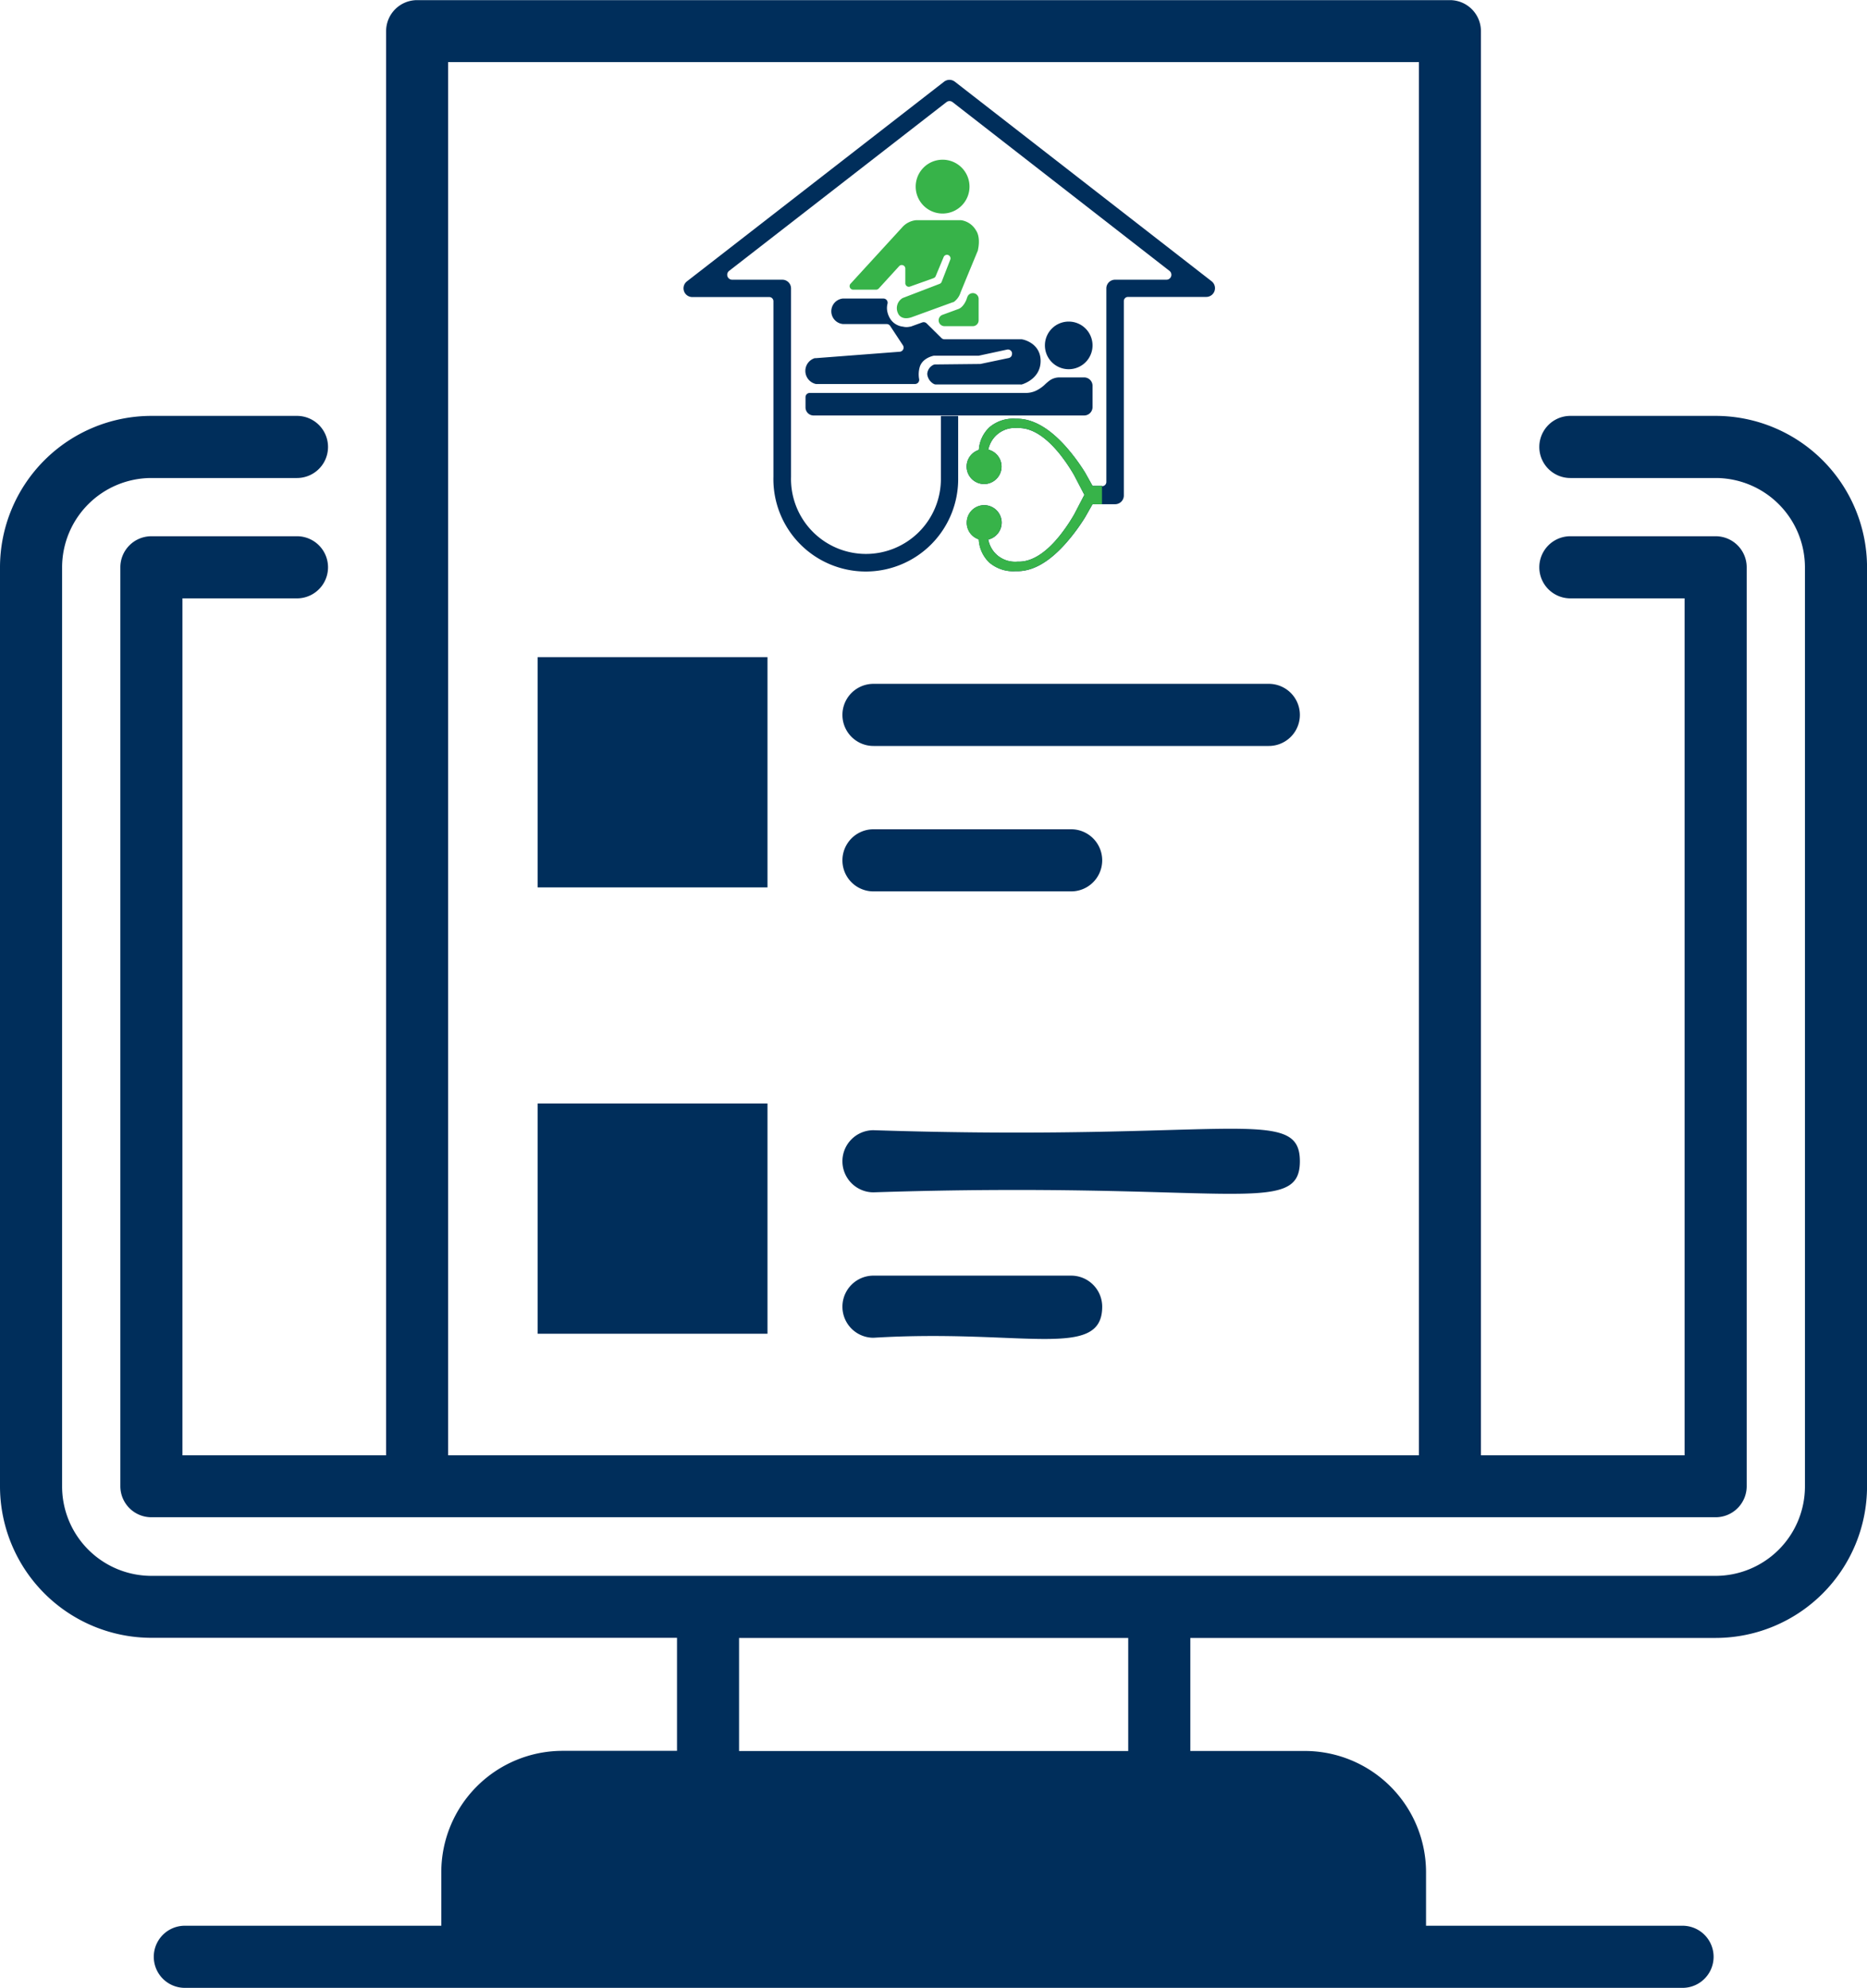
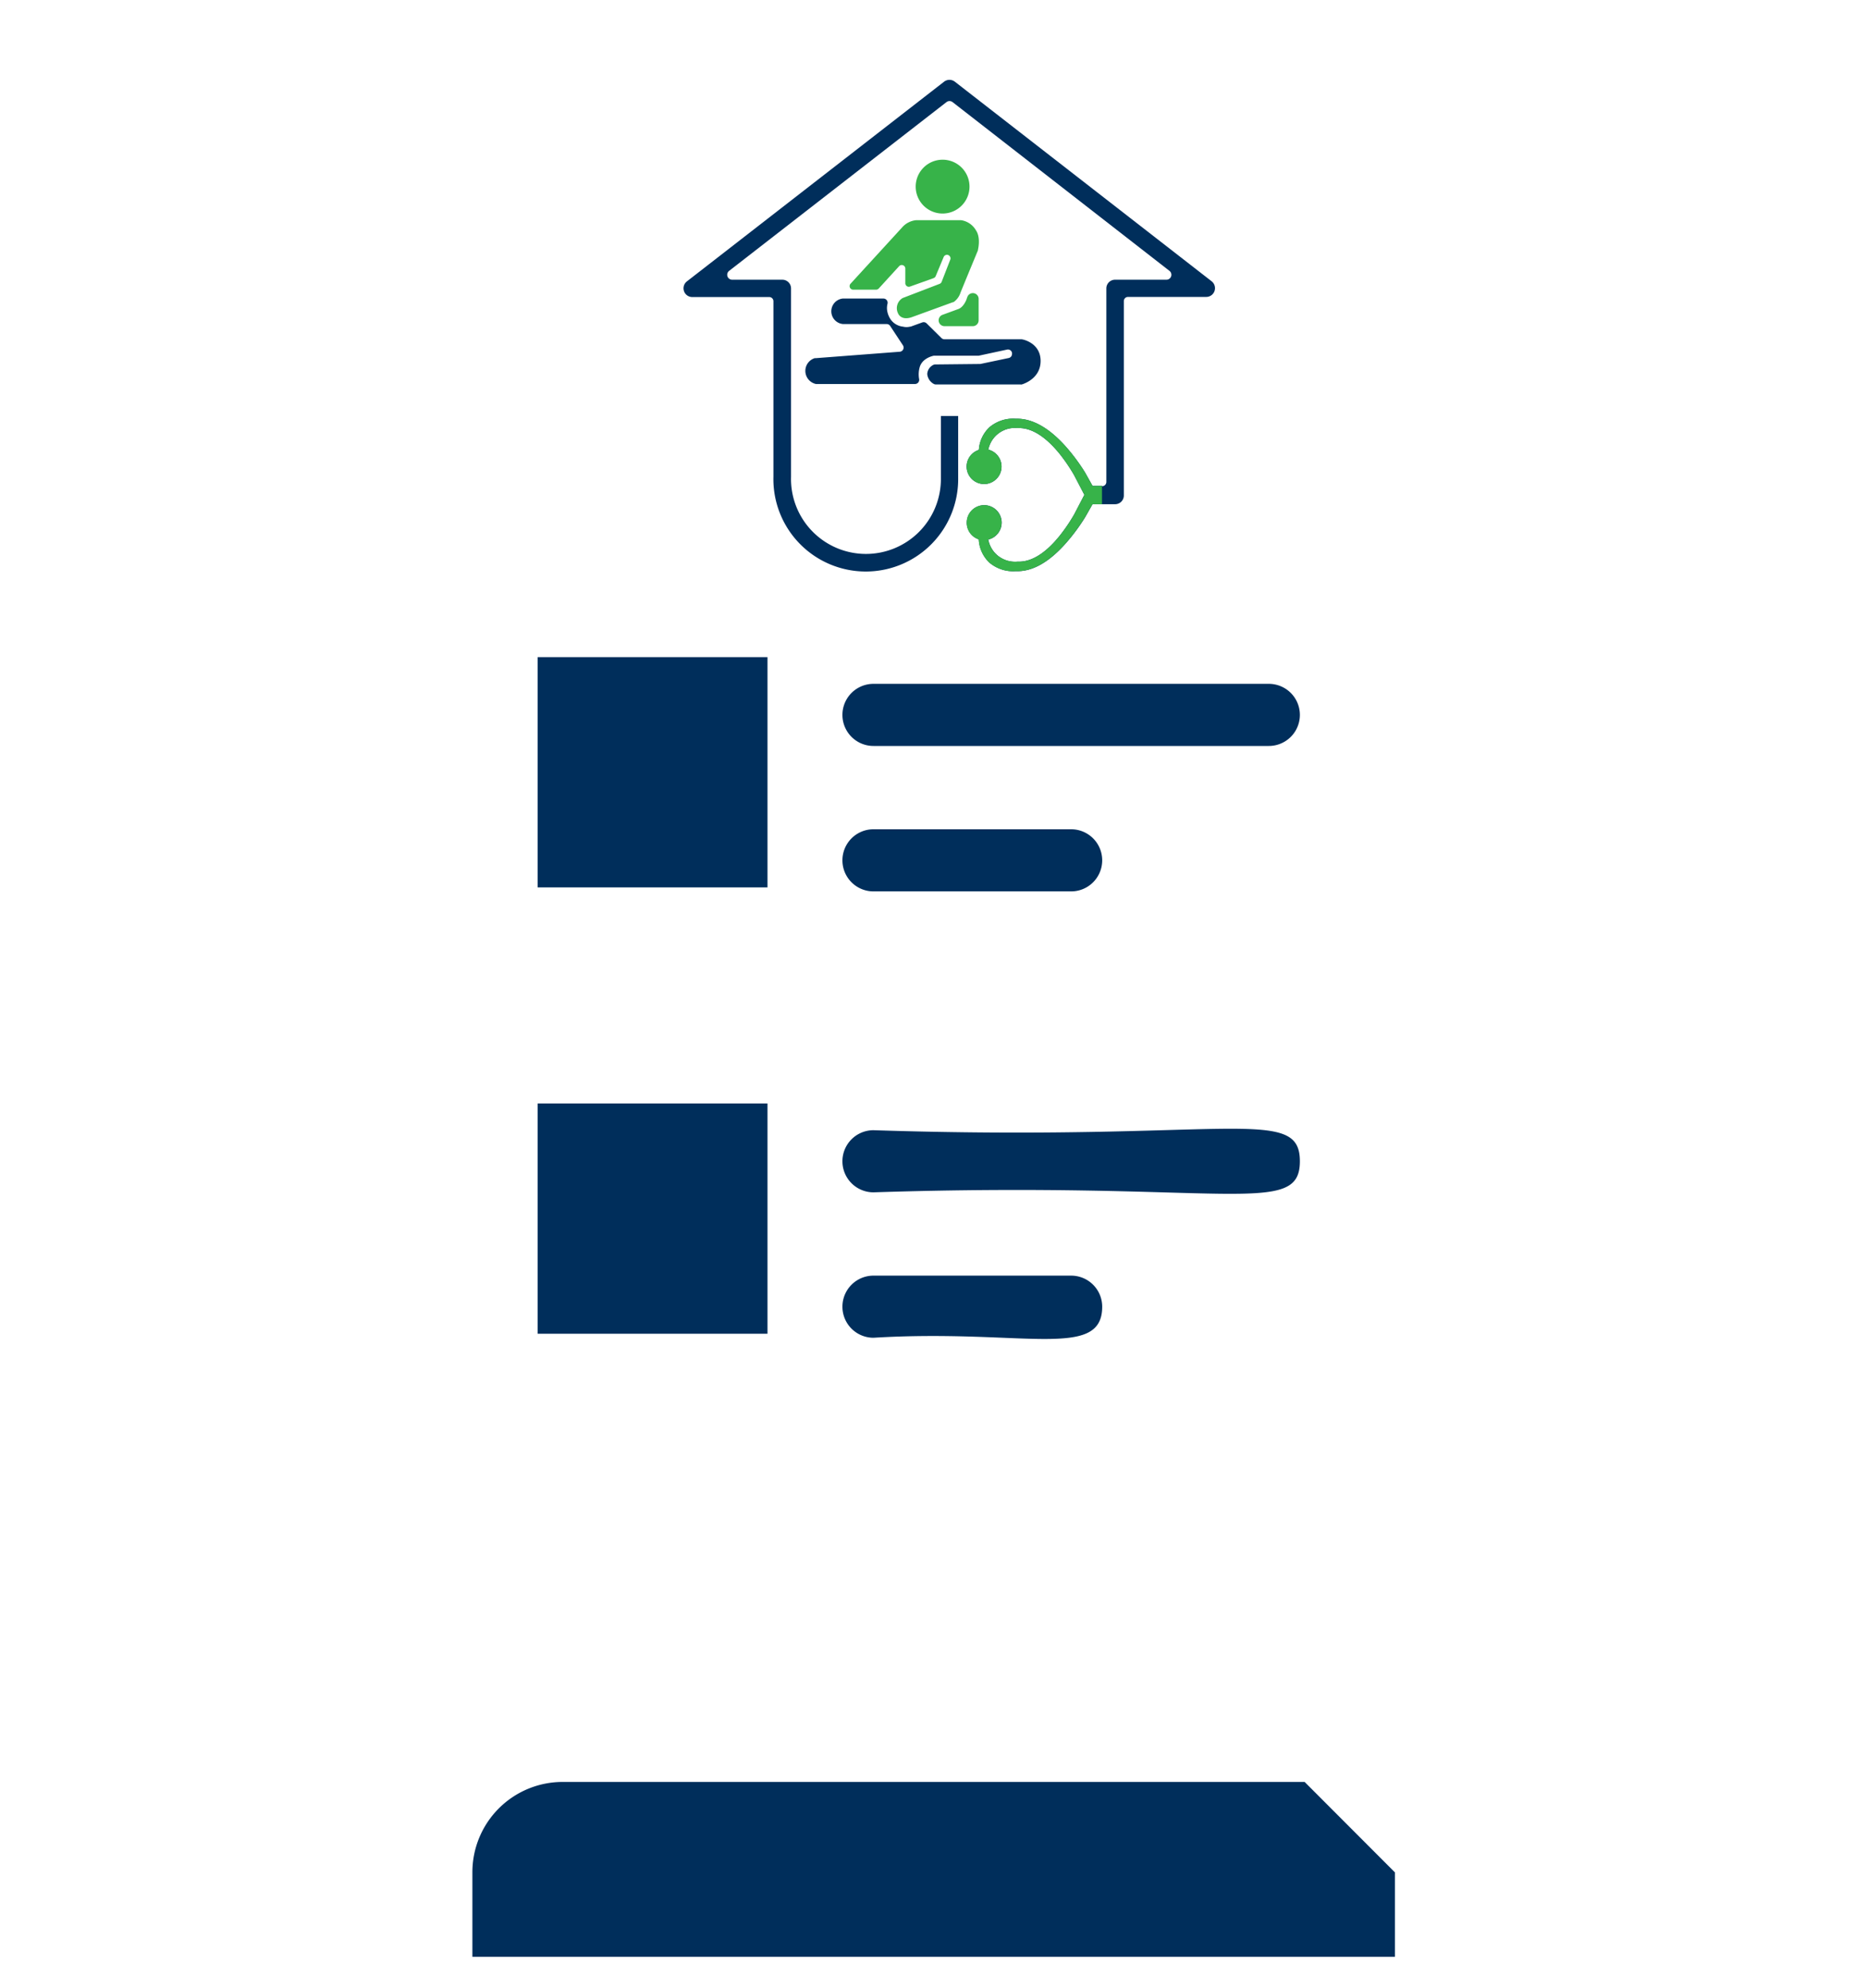
<svg xmlns="http://www.w3.org/2000/svg" viewBox="0 0 446.17 474.9">
  <defs>
    <style>.cls-1{fill:#002e5b}.cls-2{fill:#37b349}.cls-3{fill:none}</style>
  </defs>
  <g id="Layer_1" data-name="Layer 1">
-     <path class="cls-1" d="M366.26 465.83V486H145.8v-20.2a21.57 21.57 0 0121.57-21.57h177.32a21.57 21.57 0 0121.57 21.6zM161.39 175.53h54.93v55h-54.93zM161.39 282.16h54.93v55h-54.93z" transform="translate(-32.91 -18.55)" />
-     <path class="cls-1" d="M442.91 117.9h-34.72a7.42 7.42 0 000 14.84h34.72a21.36 21.36 0 0121.34 21.33v219.55A21.37 21.37 0 01442.91 395H69.09a21.37 21.37 0 01-21.34-21.34V154.07a21.36 21.36 0 0121.34-21.33h34.79a7.42 7.42 0 100-14.84H69.09a36.21 36.21 0 00-36.18 36.17v219.55a36.22 36.22 0 0036.18 36.18H194.7v27h-27.33a29 29 0 00-29 29v12.78H77.08a7.42 7.42 0 000 14.84H435a7.42 7.42 0 000-14.84h-61.3v-12.75a29 29 0 00-29-29h-27.33v-27h125.54a36.22 36.22 0 0036.18-36.18V154.07a36.21 36.21 0 00-36.18-36.17zm-84.07 360.71H153.22v-12.78a14.17 14.17 0 0114.15-14.15H344.7c18.72 0 13.43 23.91 14.14 26.93zm-56.31-41.77h-93v-27h93z" transform="translate(-32.91 -18.55)" />
-     <path class="cls-1" d="M76.51 366.2V161.49h27.37a7.42 7.42 0 100-14.84H69.09a7.42 7.42 0 00-7.42 7.42v219.55a7.42 7.42 0 007.42 7.38h373.82a7.42 7.42 0 007.42-7.42V154.07a7.42 7.42 0 00-7.42-7.42h-34.72a7.42 7.42 0 000 14.84h27.3V366.2h-48.67V26a7.42 7.42 0 00-7.42-7.42H132.6a7.42 7.42 0 00-7.42 7.42v340.2zM140 33.39h232V366.2H140z" transform="translate(-32.91 -18.55)" />
+     <path class="cls-1" d="M366.26 465.83V486H145.8v-20.2a21.57 21.57 0 0121.57-21.57h177.32zM161.39 175.53h54.93v55h-54.93zM161.39 282.16h54.93v55h-54.93z" transform="translate(-32.91 -18.55)" />
    <path class="cls-1" d="M336.13 181.91h-94.48a7.42 7.42 0 000 14.84h94.48a7.42 7.42 0 100-14.84zM241.65 231.49h47.24a7.42 7.42 0 100-14.84h-47.24a7.42 7.42 0 000 14.84zM241.65 288.54a7.42 7.42 0 000 14.84c84.53-2.75 101.9 6.12 101.9-7.42s-17.26-4.66-101.9-7.42zM288.89 323.28h-47.24a7.42 7.42 0 100 14.84c35.65-2.16 54.66 5.41 54.66-7.42a7.42 7.42 0 00-7.42-7.42z" transform="translate(-32.91 -18.55)" />
  </g>
  <g id="Layer_2" data-name="Layer 2">
    <path class="cls-1" d="M296.26 134.62H294l-1.77-3.17a46.58 46.58 0 00-4.31-5.87c-4.16-4.78-8.28-7.11-12.23-7a8.78 8.78 0 00-6.34 2.05 8.17 8.17 0 00-2.52 5.4 4.17 4.17 0 001.73 8.12 2 2 0 00.42-.07 4.17 4.17 0 00.11-8.12 6.47 6.47 0 017-5.15c3.22-.14 6.58 1.91 10 6.1a41 41 0 013.51 5.15l1.45 2.78 1 1.92-1 1.92-1.45 2.78a41 41 0 01-3.51 5.15c-3.4 4.19-6.76 6.24-10 6.11a6.48 6.48 0 01-7-5.28 4.16 4.16 0 003.19-4.33 4.17 4.17 0 00-8.33.28 4.16 4.16 0 002.87 4 8.22 8.22 0 002.53 5.55 8.78 8.78 0 006.34 2.05c3.95.16 8.07-2.18 12.23-7a46.58 46.58 0 004.31-5.87L294 139h5.4a2.08 2.08 0 002.08-2.08V90.48a1 1 0 011-1h18.71a2.09 2.09 0 001.28-3.73l-61.38-47.69a2.1 2.1 0 00-2.56 0l-61.48 47.72a2.09 2.09 0 001.28 3.73h18.41a1 1 0 011 1v41.91a22.08 22.08 0 1044.15.25v-14.75h-4.13v14.74a17.91 17.91 0 11-35.81-.21v-45a2.08 2.08 0 00-2.08-2.08h-12a1.18 1.18 0 01-.72-2.11l51.95-40.32a1.19 1.19 0 011.45 0l51.84 40.32a1.18 1.18 0 01-.73 2.11h-12.27a2.08 2.08 0 00-2.09 2.08v46.24a1 1 0 01-1 1" transform="translate(-32.91 -18.55)" />
-     <path class="cls-1" d="M294 110.8v5a2 2 0 01-2 2h-64.67a1.92 1.92 0 01-1.92-1.93v-2.45a1 1 0 011-1h51.51a5.85 5.85 0 002.47-.49 8.33 8.33 0 002.09-1.39 11.71 11.71 0 011.36-1.16 4.06 4.06 0 012.24-.67H292a2 2 0 012 2.09zM294 101.06a5.69 5.69 0 11-5.68-5.69 5.69 5.69 0 015.68 5.69z" transform="translate(-32.91 -18.55)" />
    <path class="cls-1" d="M281.59 104.78c0 4-3.67 5.36-4.49 5.61a1.06 1.06 0 01-.31 0h-20.24a1.1 1.1 0 01-.55-.16 3 3 0 01-1.5-2.33 2.57 2.57 0 011.43-2.17 1 1 0 01.49-.12l10.56-.11h.2l6.76-1.42a1 1 0 00.82-1 1.13 1.13 0 000-.25 1 1 0 00-1.22-.76l-6.73 1.45H256.08c-.54.11-2.84.71-3.4 2.8a6.33 6.33 0 00-.13 2.72 1 1 0 01-1 1.24H228a1 1 0 01-.34-.06 3.21 3.21 0 01-2.29-3.11 3.18 3.18 0 012.24-3 1 1 0 01.25 0l20-1.53a1 1 0 00.79-1.6l-3-4.55a1 1 0 00-.87-.47h-10.4a3.06 3.06 0 01-.09-6.09H244a1 1 0 011 1.25 4.36 4.36 0 00-.11 1.39 5.2 5.2 0 00.81 2.27 4.14 4.14 0 002.88 1.79h.06a3.85 3.85 0 00.94.12 4.41 4.41 0 00.84-.11h.11l2.76-1a1 1 0 011.08.24l3.52 3.48a1.06 1.06 0 00.73.3h18.2a.83.83 0 01.22 0c.74.08 4.55 1.09 4.55 5.18z" transform="translate(-32.91 -18.55)" />
    <path class="cls-2" d="M266.78 90.07v5a1.4 1.4 0 01-1.4 1.4h-6.77a1.43 1.43 0 01-1-.43 1.4 1.4 0 01.53-2.28l3.82-1.4c1.26-.47 1.95-2.28 2-2.52a.14.14 0 000-.06l.1-.21a1.39 1.39 0 012.72.5zM266.62 78.21a.5.5 0 010 .13c-.31.75-3.43 8.27-4.16 10.09a4.41 4.41 0 01-1.68 2.3h-.12l-9.69 3.53c-2.65 1-3.38-.72-3.38-.72a2.8 2.8 0 01.89-3.7 1.18 1.18 0 01.19-.11l8.78-3.37a.83.83 0 00.49-.48l2.06-5.3a.81.81 0 00.06-.31.87.87 0 00-.54-.79.86.86 0 00-1.1.47l-1.9 4.56a.89.89 0 01-.52.49l-5.6 2a.84.84 0 01-1.14-.79v-3.5a.85.85 0 00-1.48-.57l-4.88 5.34a.89.89 0 01-.63.27h-5.47a.85.85 0 01-.63-1.42c3.14-3.43 11-12 12.27-13.39a5.1 5.1 0 013.42-1.79h10.72a4.94 4.94 0 013.55 2.4c1.13 1.63.6 4.21.49 4.66zM264.6 63.12a6.43 6.43 0 11-6.43-6.42 6.43 6.43 0 016.43 6.42z" transform="translate(-32.91 -18.55)" />
    <path class="cls-3" d="M263.34 116.07v4.38" />
    <path class="cls-2" d="M296.26 139v-4.38H294l-1.77-3.17a46.58 46.58 0 00-4.31-5.87c-4.16-4.78-8.28-7.11-12.23-7a8.78 8.78 0 00-6.34 2.05 8.17 8.17 0 00-2.52 5.4 4.17 4.17 0 001.73 8.12 2 2 0 00.42-.07 4.17 4.17 0 00.11-8.12 6.47 6.47 0 017-5.15c3.22-.14 6.58 1.91 10 6.1a41 41 0 013.51 5.15l1.45 2.78 1 1.92-1 1.92-1.45 2.78a41 41 0 01-3.51 5.15c-3.4 4.19-6.76 6.24-10 6.1a6.78 6.78 0 01-5.17-1.79 6.88 6.88 0 01-1.86-3.48 4.16 4.16 0 003.19-4.33 4.17 4.17 0 00-8.33.28 4.16 4.16 0 002.87 4 8.22 8.22 0 002.53 5.55 8.78 8.78 0 006.34 2.05c3.95.16 8.07-2.18 12.23-7a46.58 46.58 0 004.31-5.87L294 139h2.27" transform="translate(-32.91 -18.55)" />
  </g>
</svg>